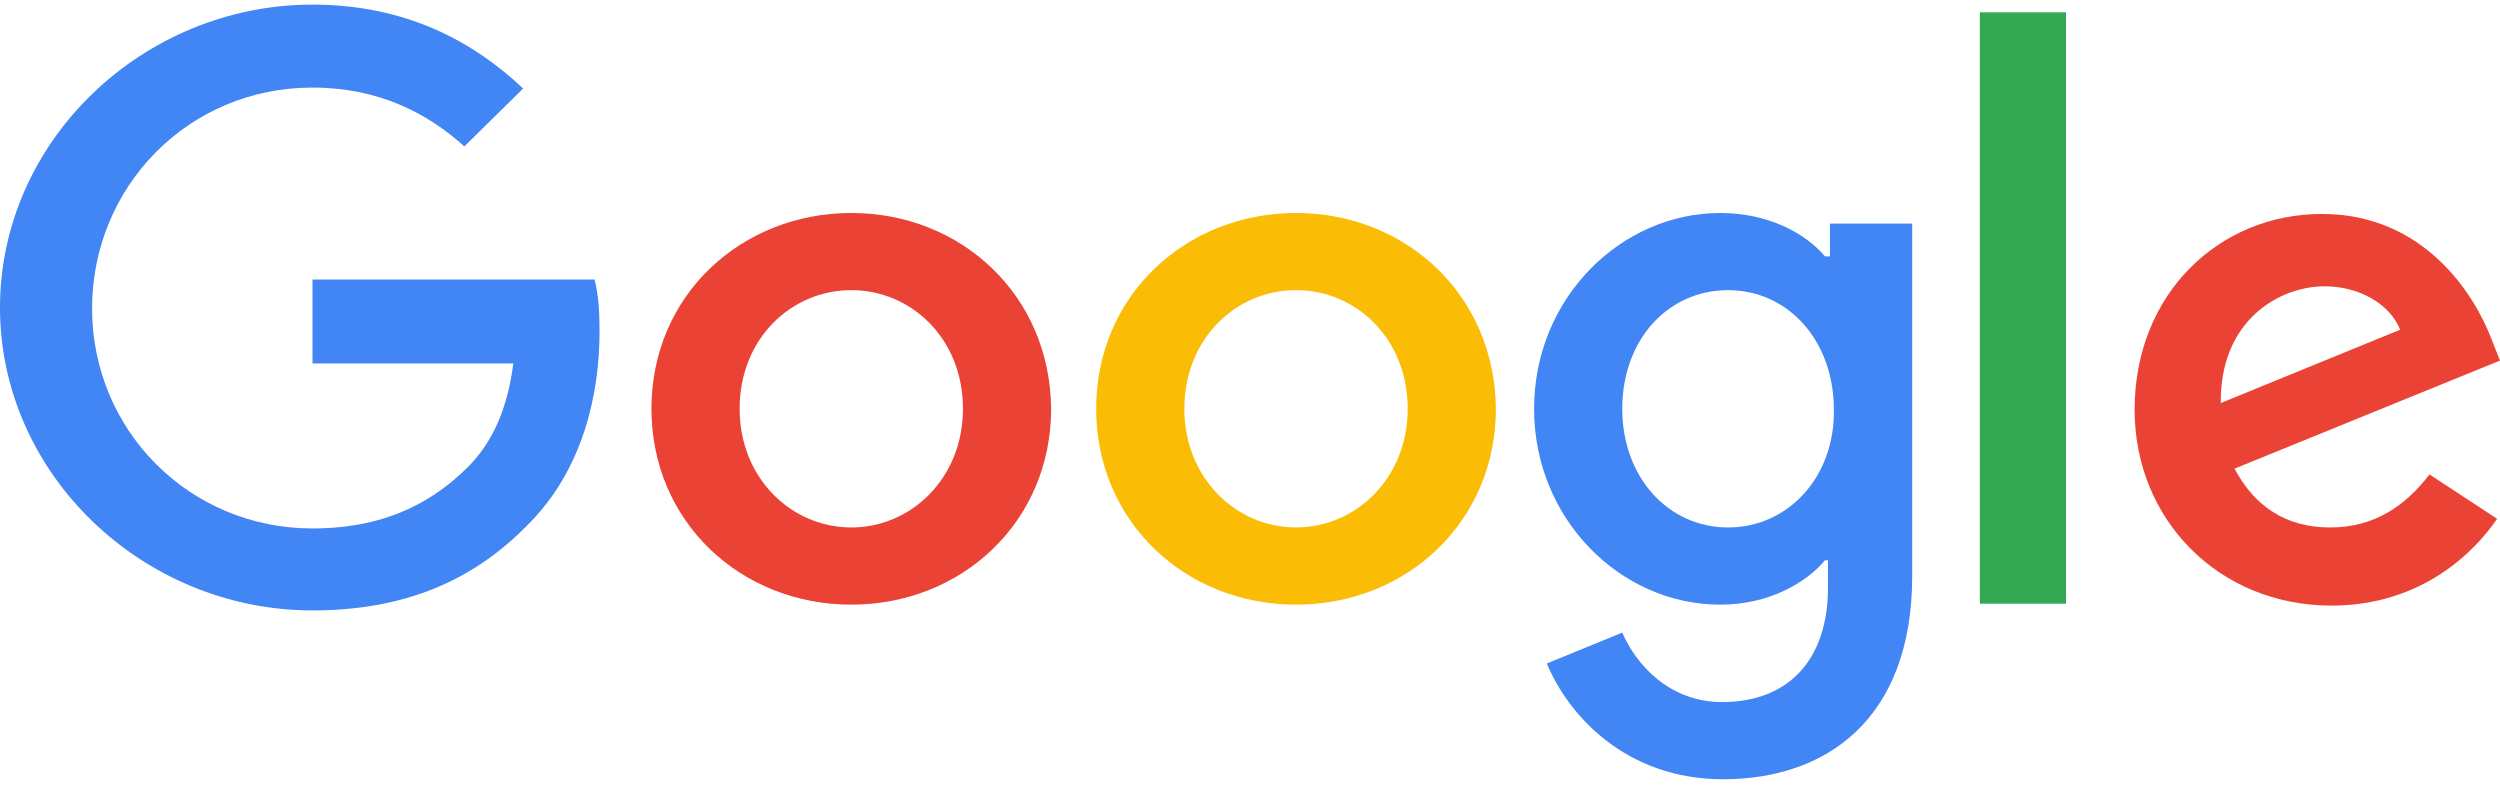
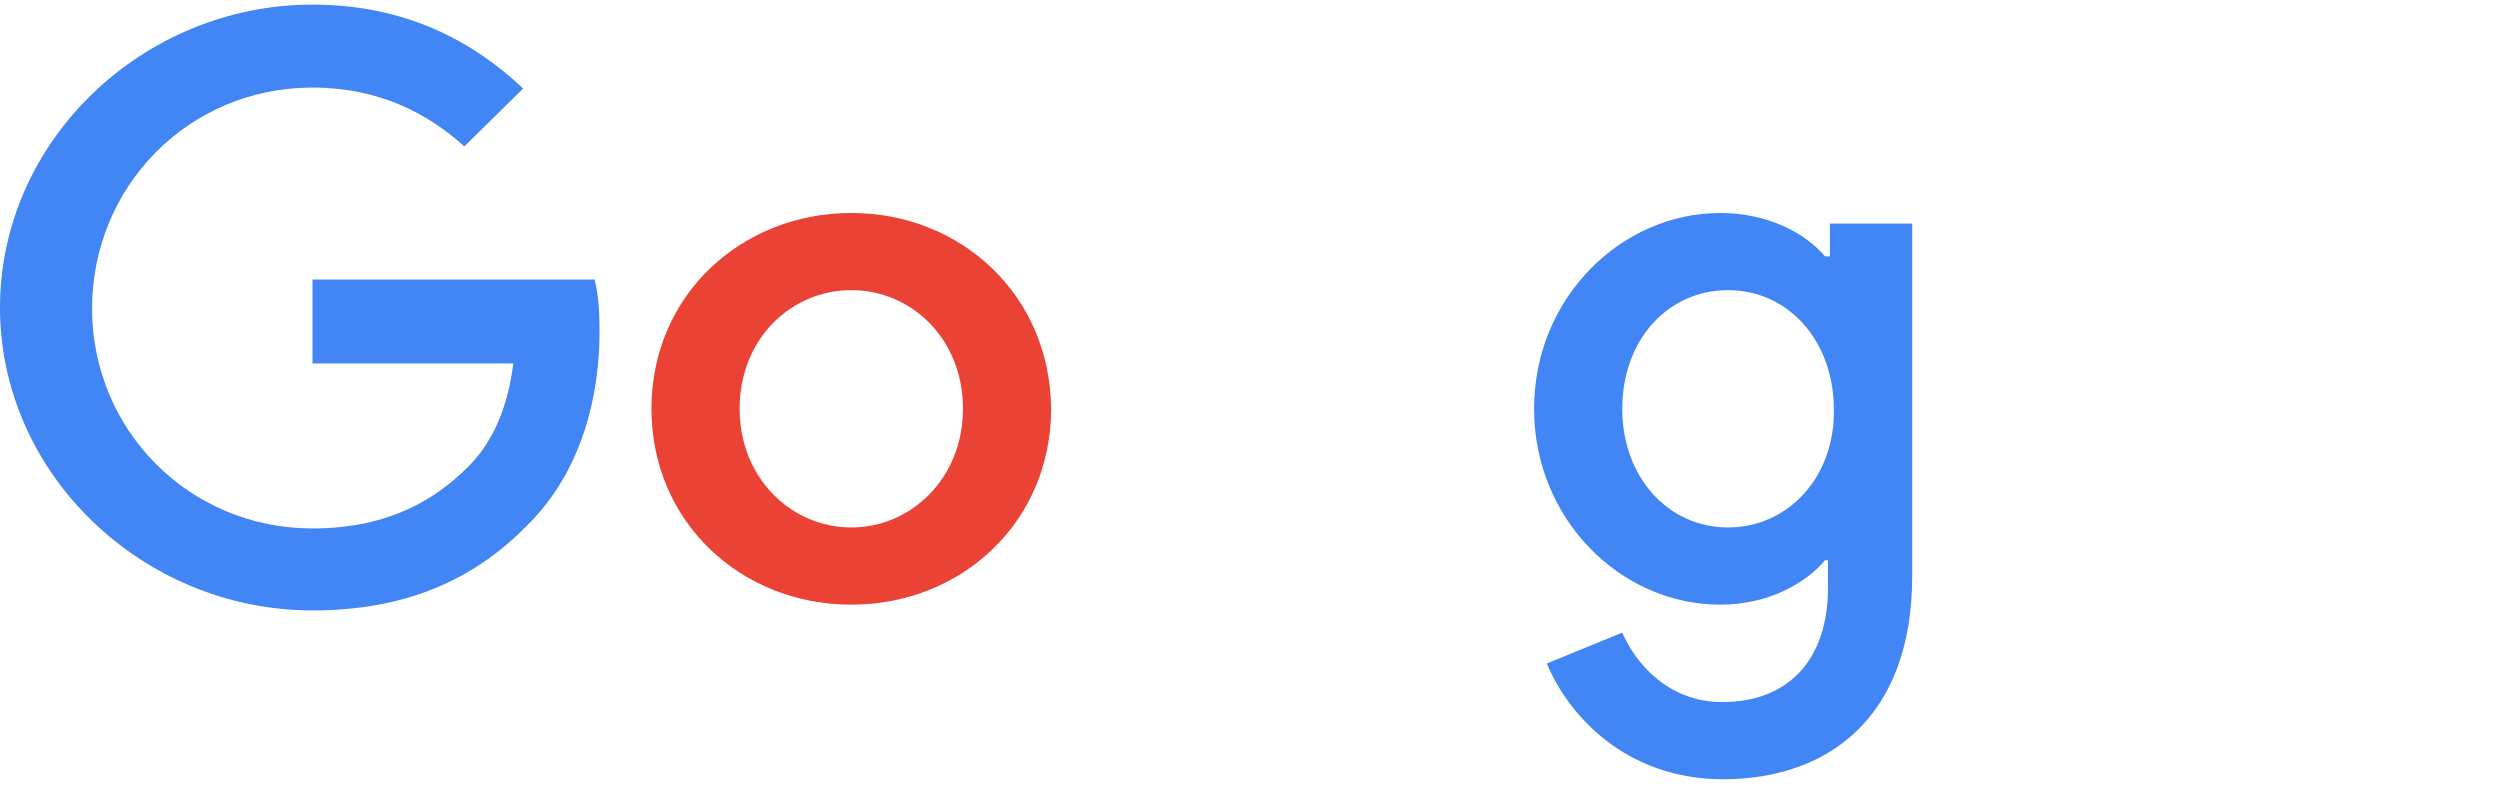
<svg xmlns="http://www.w3.org/2000/svg" width="71" height="23" viewBox="0 0 71 23" fill="none">
  <g id="logo 1" clip-path="url(#clip0_487_24748)">
    <g id="XMLID_11_">
      <path id="XMLID_10_" d="M8.875 7.966V10.323H14.578C14.411 11.638 13.966 12.597 13.271 13.281C12.436 14.104 11.129 15.008 8.875 15.008C5.37 15.008 2.615 12.213 2.615 8.761C2.615 5.309 5.342 2.487 8.875 2.487C10.767 2.487 12.158 3.227 13.187 4.158L14.857 2.514C13.438 1.172 11.518 0.131 8.875 0.131C4.062 0.131 0 3.994 0 8.734C0 13.473 4.062 17.336 8.875 17.336C11.49 17.336 13.438 16.487 14.968 14.925C16.554 13.364 17.027 11.199 17.027 9.419C17.027 8.871 16.999 8.377 16.887 7.939H8.875V7.966Z" fill="#4285F4" />
      <path id="XMLID_24_" d="M24.177 6.049C21.061 6.049 18.501 8.377 18.501 11.61C18.501 14.816 21.033 17.172 24.177 17.172C27.32 17.172 29.852 14.816 29.852 11.61C29.824 8.377 27.293 6.049 24.177 6.049ZM24.177 14.98C22.479 14.98 21.005 13.583 21.005 11.61C21.005 9.61 22.479 8.24 24.177 8.24C25.874 8.24 27.348 9.61 27.348 11.61C27.348 13.583 25.874 14.98 24.177 14.98Z" fill="#EA4335" />
      <path id="XMLID_21_" d="M51.915 7.282H51.831C51.275 6.624 50.218 6.049 48.854 6.049C46.044 6.049 43.568 8.46 43.568 11.61C43.568 14.734 46.017 17.172 48.854 17.172C50.218 17.172 51.275 16.569 51.831 15.912H51.915V16.679C51.915 18.788 50.746 19.939 48.91 19.939C47.408 19.939 46.462 18.871 46.072 17.966L43.93 18.843C44.542 20.323 46.184 22.131 48.938 22.131C51.831 22.131 54.307 20.46 54.307 16.35V6.35H51.97V7.282H51.915ZM49.077 14.98C47.38 14.98 46.072 13.556 46.072 11.61C46.072 9.638 47.38 8.24 49.077 8.24C50.774 8.24 52.082 9.665 52.082 11.638C52.109 13.556 50.774 14.98 49.077 14.98Z" fill="#4285F4" />
-       <path id="XMLID_18_" d="M36.807 6.049C33.691 6.049 31.132 8.377 31.132 11.61C31.132 14.816 33.664 17.172 36.807 17.172C39.951 17.172 42.483 14.816 42.483 11.61C42.455 8.377 39.923 6.049 36.807 6.049ZM36.807 14.98C35.11 14.98 33.636 13.583 33.636 11.61C33.636 9.61 35.11 8.24 36.807 8.24C38.505 8.24 39.979 9.61 39.979 11.61C39.979 13.583 38.505 14.98 36.807 14.98Z" fill="#FBBC05" />
-       <path id="XMLID_3_" d="M56.227 0.35H58.675V17.145H56.227V0.35Z" fill="#34A853" />
-       <path id="XMLID_14_" d="M66.187 14.98C64.935 14.98 64.045 14.405 63.461 13.309L71 10.24L70.75 9.61C70.277 8.377 68.858 6.076 65.937 6.076C63.044 6.076 60.623 8.323 60.623 11.638C60.623 14.761 63.016 17.199 66.215 17.199C68.802 17.199 70.305 15.638 70.917 14.734L68.997 13.473C68.33 14.35 67.439 14.98 66.187 14.98ZM66.02 8.131C67.022 8.131 67.884 8.651 68.163 9.364L63.071 11.446C63.044 9.09 64.741 8.131 66.02 8.131Z" fill="#EA4335" />
    </g>
  </g>
  <defs>
    <clipPath id="clip0_487_24748">
      <rect width="71" height="22" fill="white" transform="translate(0 0.131)" />
    </clipPath>
  </defs>
</svg>